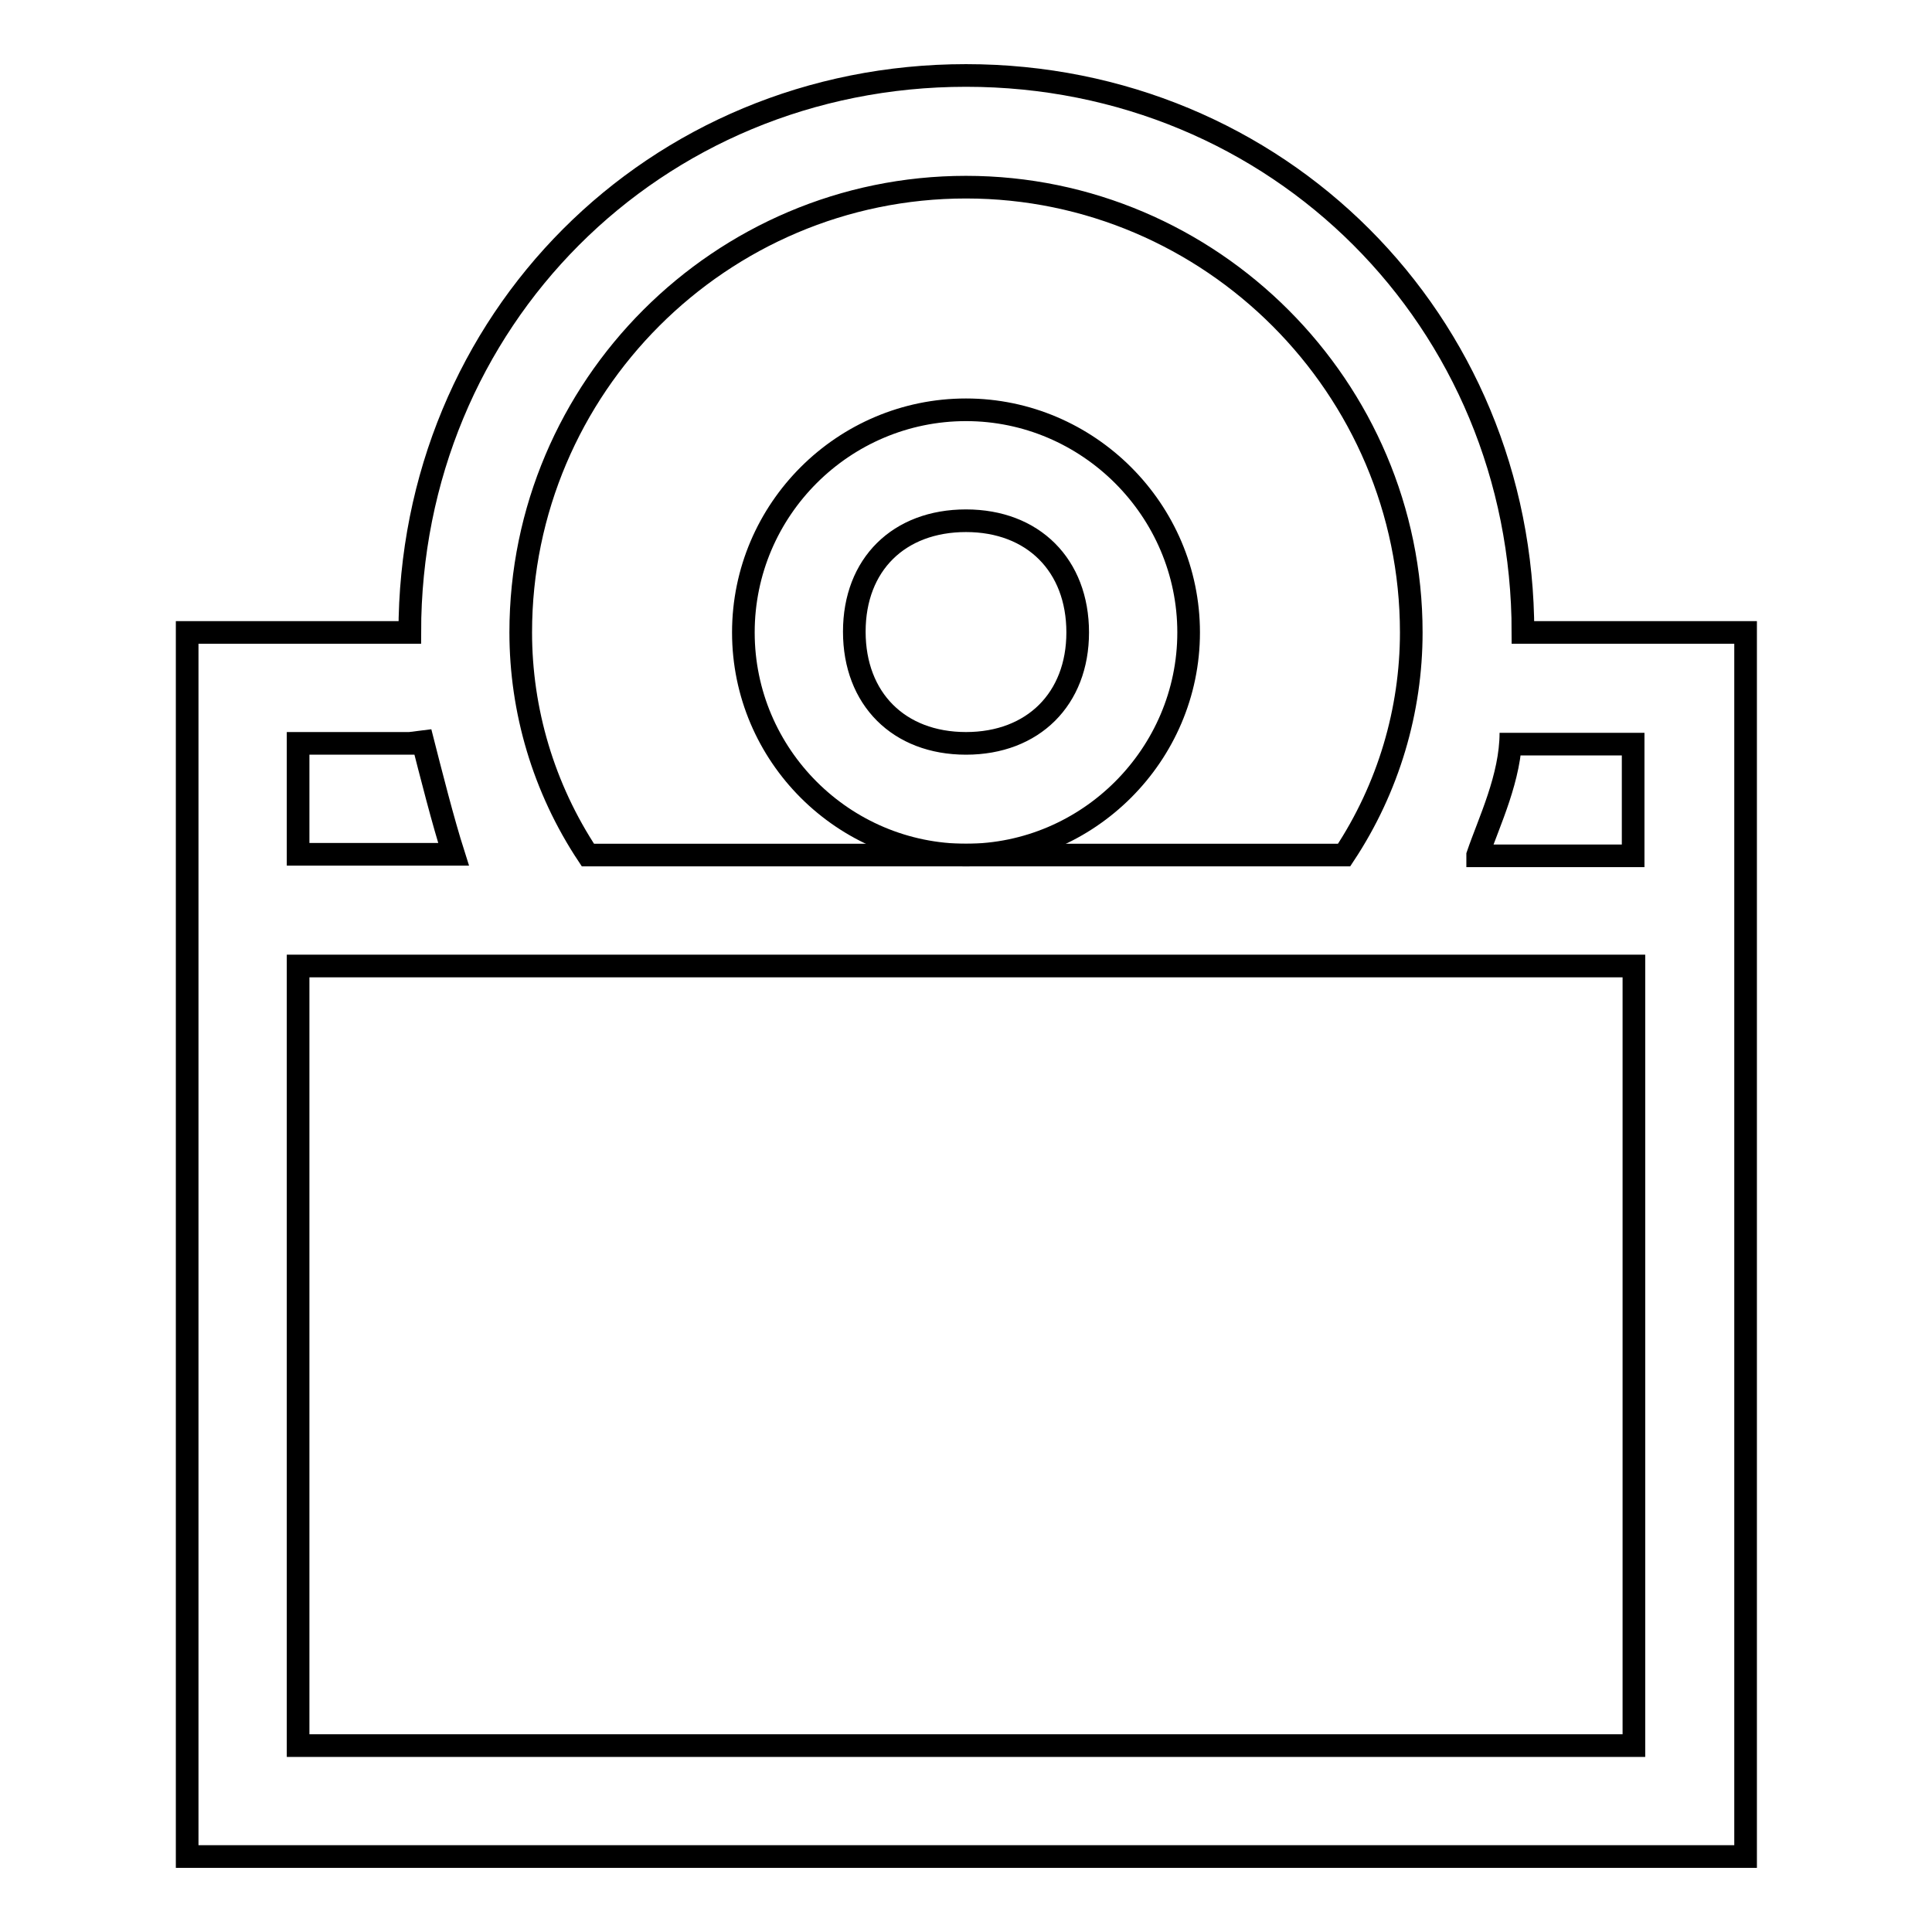
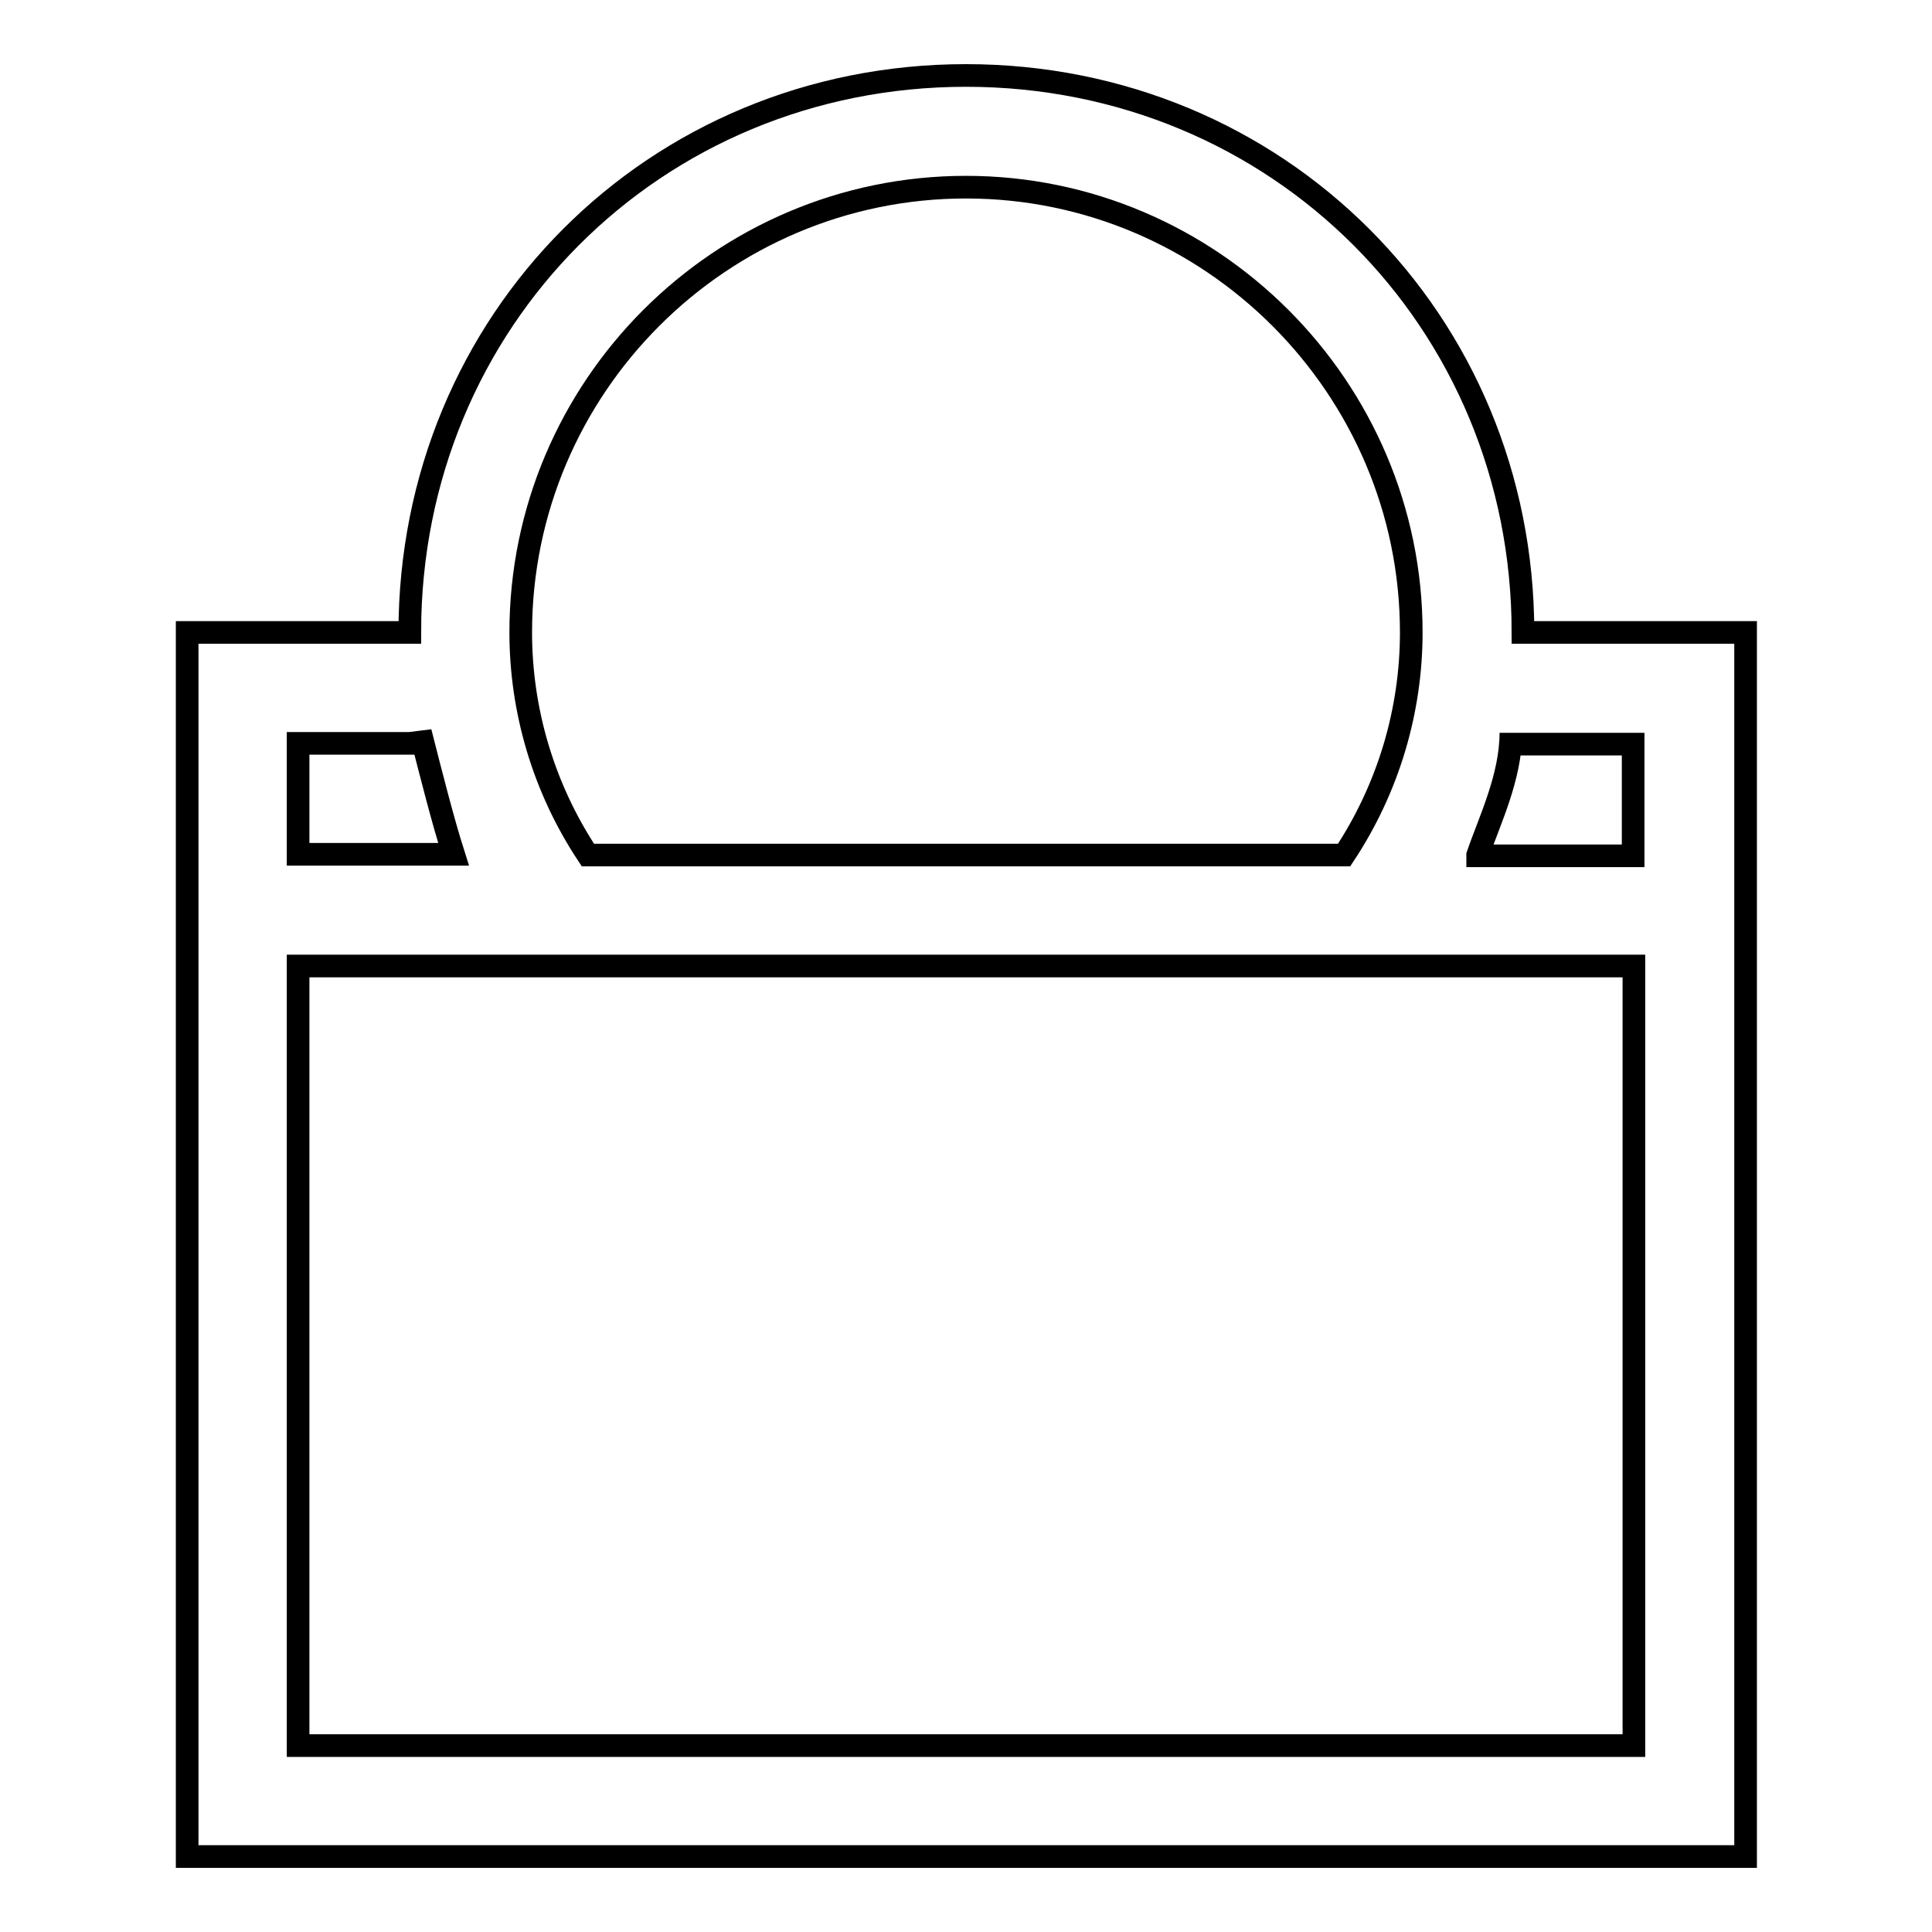
<svg xmlns="http://www.w3.org/2000/svg" version="1.1" x="0px" y="0px" viewBox="0 0 256 256" enable-background="new 0 0 256 256" xml:space="preserve">
  <g>
    <g>
      <path stroke-width="3" fill-opacity="0" stroke="#000000" d="M201.8,83.8c0-41.3-32.5-73.8-73.8-73.8c-41.3,0-73.7,32.5-73.7,73.8H24.8v29.5V128v118h206.5V128v-14.8V83.8H201.8z M128,24.8c32.5,0,59,26.6,59,59c0,10.3-3,20.6-8.9,29.5H128H77.9C72,104.4,69,94.1,69,83.8C69,51.3,95.5,24.8,128,24.8z M39.5,98.5h16.2c0,0,0,0,0-1.5c1.5,5.9,3,11.8,4.4,16.2H39.5V98.5z M216.5,231.3h-177V128H69h118h29.5V231.3z M195.8,113.3c1.5-4.4,4.4-10.3,4.4-16.2c0,0,0,0,0,1.5h16.2v14.8H195.8z" />
-       <path stroke-width="3" fill-opacity="0" stroke="#000000" d="M157.5,83.8c0-16.2-13.3-29.5-29.5-29.5S98.5,67.5,98.5,83.8s13.3,29.5,29.5,29.5S157.5,100,157.5,83.8z M128,98.5c-8.9,0-14.8-5.9-14.8-14.8c0-8.9,5.9-14.7,14.8-14.7s14.8,5.9,14.8,14.8C142.8,92.6,136.9,98.5,128,98.5z" />
    </g>
  </g>
</svg>